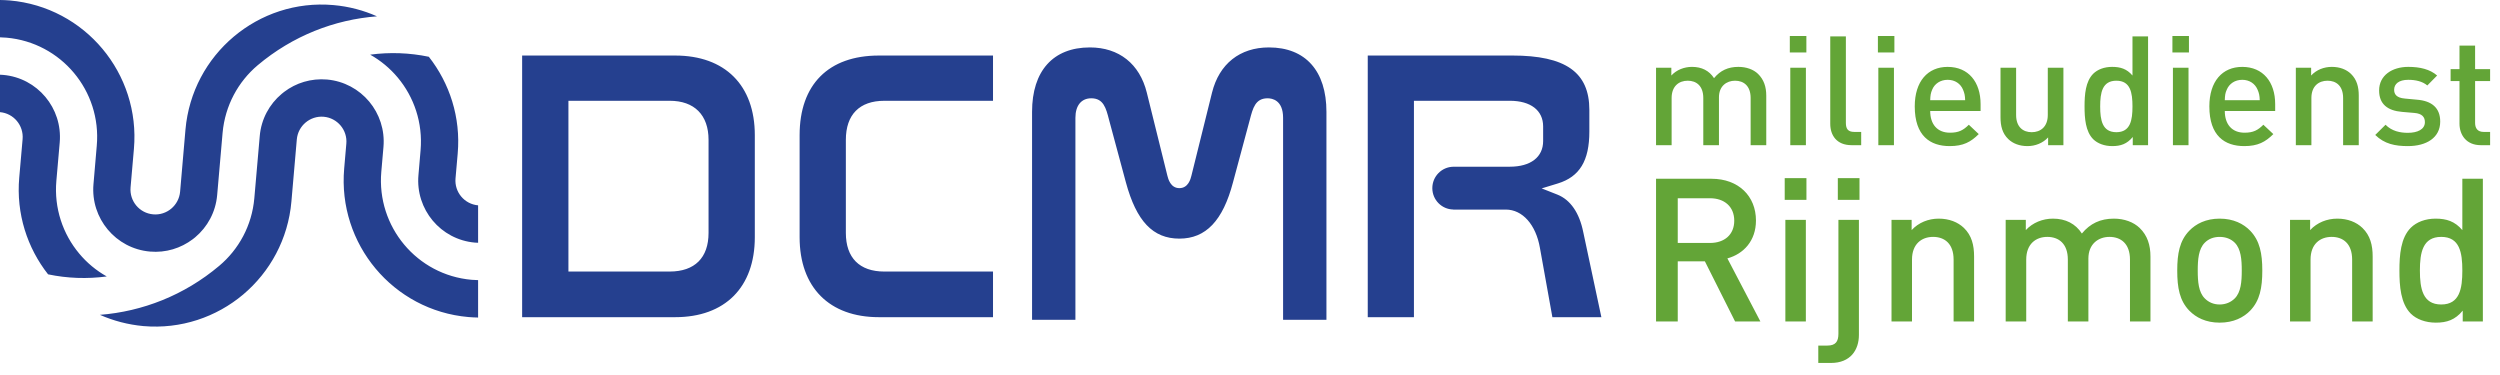
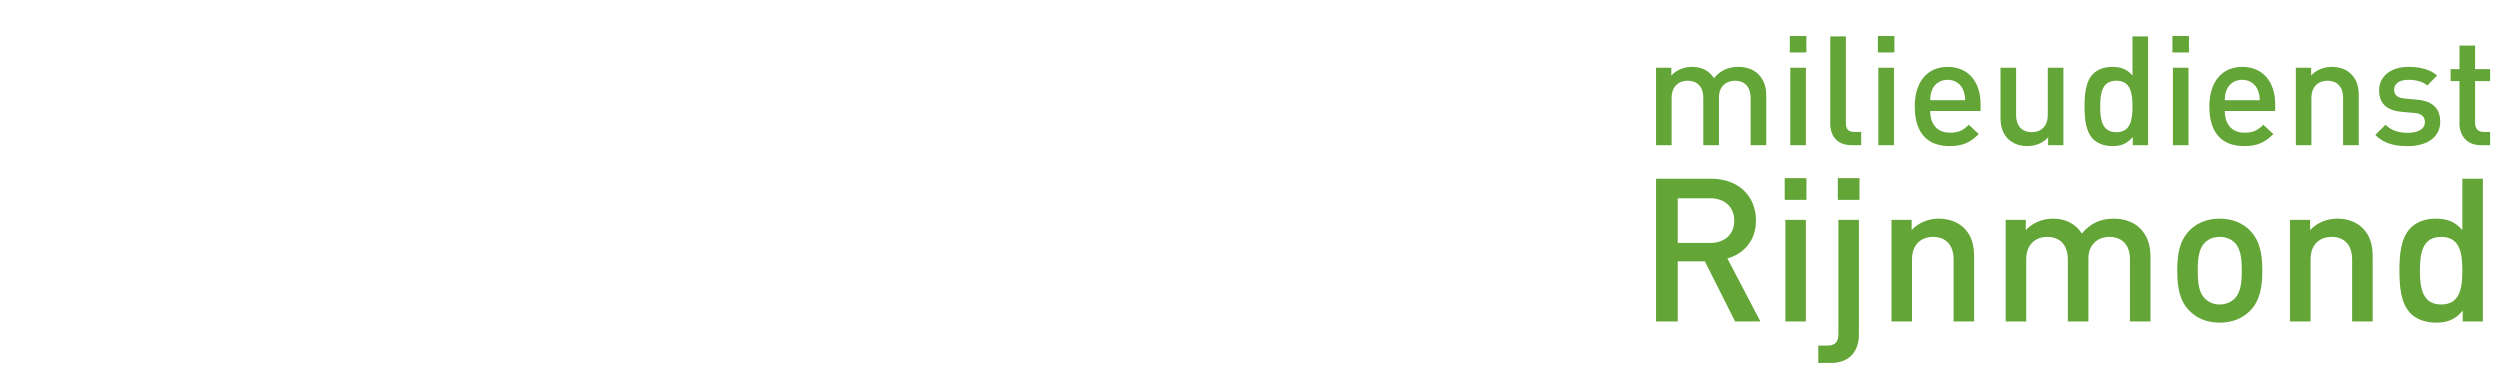
<svg xmlns="http://www.w3.org/2000/svg" width="200" height="30" viewBox="0 0 200 30">
  <g fill="none" fill-rule="evenodd">
-     <path fill="#25408F" d="M127.148,10.526 L127.148,8.792 C127.148,5.782 125.247,4.442 120.974,4.442 L109.42,4.442 L109.42,25.375 L113.115,25.375 L113.115,8.062 L120.779,8.062 C122.454,8.062 123.451,8.829 123.451,10.115 L123.451,11.284 C123.451,12.569 122.454,13.337 120.779,13.337 L116.261,13.337 L116.261,13.339 C115.334,13.355 114.586,14.115 114.586,15.052 C114.586,15.985 115.334,16.745 116.261,16.761 L116.261,16.766 L120.468,16.766 C121.8,16.766 122.874,17.973 123.195,19.836 C123.195,19.836 124.069,24.694 124.191,25.375 L128.11,25.375 C127.742,23.653 126.66,18.574 126.66,18.567 C126.349,17.019 125.63,15.985 124.597,15.571 L123.333,15.072 L124.632,14.675 C126.37,14.139 127.148,12.861 127.148,10.526 L127.148,10.526 Z M102.647,25.584 L106.115,25.584 L106.115,8.946 C106.115,5.672 104.436,3.794 101.514,3.794 C99.191,3.794 97.535,5.109 96.963,7.406 C96.963,7.406 95.314,14.06 95.312,14.06 C95.252,14.305 95.065,15.051 94.351,15.051 C93.641,15.051 93.454,14.305 93.392,14.06 L91.743,7.406 C91.173,5.109 89.517,3.794 87.192,3.794 C84.252,3.794 82.565,5.672 82.565,8.946 L82.565,25.584 L86.033,25.584 L86.033,9.424 C86.033,8.445 86.505,7.863 87.302,7.863 C88.281,7.863 88.484,8.654 88.72,9.573 L90.071,14.588 C90.915,17.7 92.235,19.09 94.351,19.09 C96.466,19.09 97.832,17.66 98.639,14.588 L99.986,9.576 C100.226,8.654 100.428,7.863 101.407,7.863 C101.777,7.863 102.647,8.015 102.647,9.424 L102.647,25.584 Z M70.309,25.374 L79.441,25.374 L79.441,21.724 L70.747,21.724 C68.758,21.724 67.668,20.622 67.668,18.632 L67.668,11.186 C67.668,9.172 68.758,8.063 70.747,8.063 L79.441,8.063 L79.441,4.443 L70.309,4.443 C66.281,4.443 63.969,6.763 63.969,10.811 L63.969,18.978 C63.969,22.983 66.338,25.374 70.309,25.374 L70.309,25.374 Z M60.385,18.978 L60.385,10.811 C60.385,6.822 58.002,4.443 54.012,4.443 L41.771,4.443 L41.771,25.374 L54.012,25.374 C58.002,25.374 60.385,22.983 60.385,18.978 L60.385,18.978 Z M56.684,18.631 C56.684,20.622 55.579,21.723 53.574,21.723 L45.474,21.723 L45.474,8.062 L53.574,8.062 C55.55,8.062 56.684,9.2 56.684,11.186 L56.684,18.631 Z M37.469,25.363 C37.732,25.387 37.989,25.397 38.248,25.403 L38.248,22.41 C38.075,22.405 37.901,22.399 37.73,22.384 C33.354,22.003 30.123,18.134 30.504,13.745 L30.677,11.761 C30.796,10.391 30.352,9.101 29.534,8.124 C28.715,7.146 27.525,6.483 26.161,6.362 C24.884,6.254 23.677,6.632 22.729,7.354 C22.66,7.405 22.599,7.452 22.534,7.511 C21.558,8.328 20.895,9.521 20.779,10.892 L20.346,15.859 C20.154,18.051 19.095,19.959 17.536,21.268 C14.731,23.63 11.386,24.922 7.993,25.187 C9.067,25.662 10.236,25.973 11.474,26.087 C14.481,26.346 17.308,25.365 19.453,23.562 C21.593,21.757 23.054,19.132 23.313,16.118 L23.745,11.151 C23.795,10.604 24.059,10.128 24.449,9.801 C24.838,9.474 25.354,9.294 25.898,9.34 C26.447,9.388 26.919,9.654 27.25,10.045 C27.577,10.435 27.758,10.954 27.706,11.5 L27.534,13.486 C27.009,19.52 31.456,24.837 37.469,25.363 L37.469,25.363 Z M37.989,19.408 C38.072,19.413 38.162,19.422 38.248,19.422 L38.248,16.427 C37.153,16.332 36.342,15.365 36.442,14.267 L36.616,12.283 C36.87,9.385 35.969,6.659 34.307,4.542 C32.765,4.221 31.179,4.162 29.615,4.373 C30.456,4.846 31.202,5.467 31.818,6.203 C33.124,7.763 33.836,9.83 33.646,12.02 L33.476,14.008 C33.233,16.75 35.252,19.169 37.989,19.408 L37.989,19.408 Z M20.615,5.219 C23.422,2.858 26.77,1.566 30.159,1.307 C29.083,0.827 27.914,0.516 26.679,0.407 C23.669,0.14 20.843,1.129 18.703,2.929 C16.559,4.733 15.101,7.354 14.837,10.372 L14.408,15.337 C14.31,16.431 13.346,17.246 12.253,17.148 C11.158,17.054 10.35,16.088 10.445,14.989 L10.713,11.913 C11.241,5.88 6.79,0.561 0.777,0.036 C0.518,0.014 0.257,0.004 -3.35376171e-12,-6.39488462e-14 L-3.35376171e-12,2.986 C0.171,2.991 0.347,3 0.52,3.014 C4.892,3.399 8.129,7.265 7.742,11.652 L7.478,14.73 C7.238,17.467 9.26,19.886 11.994,20.125 C13.267,20.239 14.474,19.854 15.422,19.137 C15.488,19.088 15.553,19.035 15.619,18.98 C16.595,18.16 17.256,16.968 17.374,15.597 L17.807,10.633 C18.002,8.44 19.059,6.533 20.615,5.219 L20.615,5.219 Z M0.261,5.993 C0.171,5.986 0.083,5.977 -3.35376171e-12,5.977 L-3.35376171e-12,8.972 C1.095,9.068 1.903,10.034 1.808,11.134 L1.539,14.206 C1.285,17.102 2.183,19.831 3.846,21.947 C5.387,22.27 6.974,22.327 8.54,22.116 C7.697,21.643 6.948,21.021 6.338,20.287 C5.029,18.724 4.317,16.657 4.509,14.467 L4.778,11.39 C5.012,8.649 2.993,6.236 0.261,5.993 L0.261,5.993 Z" />
    <path fill="#63A537" d="M198.008,9.833 L198.008,6.483 L199.209,6.483 L199.209,5.531 L198.008,5.531 L198.008,3.647 L196.759,3.647 L196.759,5.531 L196.049,5.531 L196.049,6.483 L196.759,6.483 L196.759,9.895 C196.759,10.782 197.299,11.614 198.46,11.614 L199.209,11.614 L199.209,10.553 L198.693,10.553 C198.227,10.553 198.008,10.282 198.008,9.833 L198.008,9.833 Z M191.531,7.183 C191.531,6.714 191.908,6.385 192.659,6.385 C193.244,6.385 193.795,6.507 194.186,6.837 L194.97,6.041 C194.396,5.542 193.6,5.35 192.666,5.35 C191.368,5.35 190.329,6.029 190.329,7.238 C190.329,8.326 191.001,8.853 192.167,8.951 L193.158,9.036 C193.756,9.086 193.992,9.355 193.992,9.771 C193.992,10.357 193.39,10.626 192.628,10.626 C192.017,10.626 191.347,10.495 190.844,9.98 L190.019,10.797 C190.759,11.52 191.614,11.688 192.628,11.688 C194.115,11.688 195.217,11.02 195.217,9.725 C195.217,8.621 194.531,8.07 193.366,7.976 L192.386,7.884 C191.726,7.827 191.531,7.544 191.531,7.183 L191.531,7.183 Z M188.171,25.717 L189.813,25.717 L189.813,20.522 C189.813,19.61 189.618,18.837 188.994,18.233 C188.509,17.768 187.82,17.491 186.987,17.491 C186.159,17.491 185.375,17.8 184.81,18.408 L184.81,17.589 L183.202,17.589 L183.202,25.717 L184.844,25.717 L184.844,20.765 C184.844,19.516 185.613,18.951 186.533,18.951 C187.45,18.951 188.171,19.496 188.171,20.765 L188.171,25.717 Z M187.449,11.614 L188.701,11.614 L188.701,7.654 C188.701,6.955 188.552,6.374 188.076,5.908 C187.709,5.555 187.183,5.35 186.545,5.35 C185.92,5.35 185.321,5.58 184.891,6.041 L184.891,5.419 L183.667,5.419 L183.667,11.614 L184.912,11.614 L184.912,7.84 C184.912,6.888 185.501,6.457 186.202,6.457 C186.901,6.457 187.449,6.875 187.449,7.84 L187.449,11.614 Z M177.983,8.878 L182.014,8.878 L182.014,8.326 C182.014,6.567 181.047,5.351 179.38,5.351 C177.786,5.351 176.748,6.507 176.748,8.515 C176.748,10.873 177.983,11.688 179.541,11.688 C180.629,11.688 181.231,11.36 181.867,10.727 L181.069,9.979 C180.629,10.419 180.261,10.616 179.563,10.616 C178.548,10.616 177.983,9.94 177.983,8.878 L177.983,8.878 Z M177.983,8.014 C177.997,7.633 178.016,7.45 178.145,7.167 C178.339,6.702 178.791,6.385 179.38,6.385 C179.967,6.385 180.406,6.702 180.603,7.167 C180.727,7.45 180.765,7.633 180.779,8.014 L177.983,8.014 Z M177.573,17.491 C176.465,17.491 175.674,17.909 175.142,18.458 C174.37,19.26 174.179,20.285 174.179,21.644 C174.179,23.026 174.37,24.05 175.142,24.851 C175.674,25.397 176.465,25.812 177.573,25.812 C178.684,25.812 179.485,25.397 180.016,24.851 C180.786,24.05 180.984,23.026 180.984,21.644 C180.984,20.285 180.786,19.26 180.016,18.458 C179.485,17.909 178.684,17.491 177.573,17.491 L177.573,17.491 Z M176.384,19.415 C176.686,19.111 177.087,18.952 177.573,18.952 C178.054,18.952 178.473,19.111 178.779,19.415 C179.276,19.911 179.341,20.766 179.341,21.644 C179.341,22.527 179.276,23.38 178.779,23.874 C178.473,24.179 178.054,24.359 177.573,24.359 C177.087,24.359 176.686,24.179 176.384,23.874 C175.883,23.38 175.819,22.527 175.819,21.644 C175.819,20.766 175.883,19.911 176.384,19.415 L176.384,19.415 Z M173.793,4.198 L175.116,4.198 L175.116,2.879 L173.793,2.879 L173.793,4.198 Z M170.398,25.717 L172.037,25.717 L172.037,20.522 C172.037,19.61 171.795,18.837 171.17,18.233 C170.686,17.768 169.946,17.491 169.113,17.491 C168.033,17.491 167.21,17.878 166.55,18.682 C166.04,17.896 165.251,17.491 164.236,17.491 C163.416,17.491 162.612,17.812 162.065,18.408 L162.065,17.589 L160.454,17.589 L160.454,25.717 L162.098,25.717 L162.098,20.765 C162.098,19.516 162.871,18.951 163.785,18.951 C164.704,18.951 165.427,19.496 165.427,20.765 L165.427,25.717 L167.071,25.717 L167.071,20.685 C167.071,19.516 167.871,18.951 168.756,18.951 C169.674,18.951 170.398,19.496 170.398,20.765 L170.398,25.717 Z M170.621,11.614 L171.845,11.614 L171.845,2.913 L170.598,2.913 L170.598,6.041 C170.144,5.507 169.631,5.35 168.968,5.35 C168.344,5.35 167.809,5.555 167.462,5.895 C166.837,6.52 166.764,7.573 166.764,8.515 C166.764,9.452 166.837,10.518 167.462,11.142 C167.809,11.481 168.355,11.688 168.98,11.688 C169.655,11.688 170.156,11.52 170.621,10.958 L170.621,11.614 Z M170.598,8.515 C170.598,9.612 170.436,10.576 169.31,10.576 C168.182,10.576 168.014,9.612 168.014,8.515 C168.014,7.411 168.182,6.457 169.31,6.457 C170.436,6.457 170.598,7.411 170.598,8.515 L170.598,8.515 Z M163.849,11.614 L165.073,11.614 L165.073,5.419 L163.823,5.419 L163.823,9.196 C163.823,10.149 163.236,10.576 162.538,10.576 C161.841,10.576 161.289,10.16 161.289,9.196 L161.289,5.419 L160.041,5.419 L160.041,9.376 C160.041,10.075 160.183,10.667 160.666,11.13 C161.032,11.481 161.557,11.688 162.198,11.688 C162.818,11.688 163.422,11.455 163.849,10.994 L163.849,11.614 Z M154.416,8.878 L158.447,8.878 L158.447,8.326 C158.447,6.567 157.481,5.351 155.813,5.351 C154.219,5.351 153.18,6.507 153.18,8.515 C153.18,10.873 154.416,11.688 155.975,11.688 C157.064,11.688 157.664,11.36 158.3,10.727 L157.506,9.979 C157.064,10.419 156.696,10.616 155.998,10.616 C154.982,10.616 154.416,9.94 154.416,8.878 L154.416,8.878 Z M154.416,8.014 C154.43,7.633 154.455,7.45 154.577,7.167 C154.77,6.702 155.224,6.385 155.813,6.385 C156.404,6.385 156.844,6.702 157.039,7.167 C157.16,7.45 157.2,7.633 157.212,8.014 L154.416,8.014 Z M155.098,17.491 C154.278,17.491 153.49,17.8 152.931,18.408 L152.931,17.589 L151.321,17.589 L151.321,25.717 L152.96,25.717 L152.96,20.765 C152.96,19.516 153.732,18.951 154.649,18.951 C155.566,18.951 156.288,19.496 156.288,20.765 L156.288,25.717 L157.927,25.717 L157.927,20.522 C157.927,19.61 157.737,18.837 157.113,18.233 C156.627,17.768 155.936,17.491 155.098,17.491 L155.098,17.491 Z M150.232,4.198 L151.551,4.198 L151.551,2.879 L150.232,2.879 L150.232,4.198 Z M148.123,11.614 L148.895,11.614 L148.895,10.553 L148.342,10.553 C147.84,10.553 147.67,10.308 147.67,9.833 L147.67,2.913 L146.42,2.913 L146.42,9.902 C146.42,10.823 146.933,11.614 148.123,11.614 L148.123,11.614 Z M147.026,15.987 L148.76,15.987 L148.76,14.253 L147.026,14.253 L147.026,15.987 Z M146.19,27.646 L145.463,27.646 L145.463,29.036 L146.478,29.036 C148.035,29.036 148.713,27.998 148.713,26.793 L148.713,17.589 L147.073,17.589 L147.073,26.699 C147.073,27.323 146.848,27.646 146.19,27.646 L146.19,27.646 Z M142.777,15.987 L144.515,15.987 L144.515,14.253 L142.777,14.253 L142.777,15.987 Z M143.223,11.614 L144.472,11.614 L144.472,5.419 L143.223,5.419 L143.223,11.614 Z M143.185,4.198 L144.51,4.198 L144.51,2.879 L143.185,2.879 L143.185,4.198 Z M140.051,11.614 L141.301,11.614 L141.301,7.654 C141.301,6.955 141.116,6.374 140.639,5.908 C140.275,5.555 139.709,5.35 139.073,5.35 C138.249,5.35 137.627,5.638 137.122,6.252 C136.733,5.652 136.135,5.35 135.36,5.35 C134.738,5.35 134.122,5.588 133.707,6.041 L133.707,5.419 L132.483,5.419 L132.483,11.614 L133.73,11.614 L133.73,7.84 C133.73,6.888 134.319,6.457 135.018,6.457 C135.716,6.457 136.263,6.875 136.263,7.84 L136.263,11.614 L137.517,11.614 L137.517,7.778 C137.517,6.888 138.127,6.457 138.802,6.457 C139.501,6.457 140.051,6.875 140.051,7.84 L140.051,11.614 Z M136.921,14.301 L132.483,14.301 L132.483,25.717 L134.22,25.717 L134.22,20.907 L136.391,20.907 L138.807,25.717 L140.831,25.717 L138.191,20.672 C139.481,20.315 140.477,19.273 140.477,17.639 C140.477,15.7 139.091,14.301 136.921,14.301 L136.921,14.301 Z M136.795,15.859 C137.952,15.859 138.74,16.531 138.74,17.655 C138.74,18.778 137.952,19.437 136.795,19.437 L134.22,19.437 L134.22,15.859 L136.795,15.859 Z M142.829,25.719 L144.468,25.719 L144.468,17.589 L142.829,17.589 L142.829,25.719 Z M150.267,11.614 L151.516,11.614 L151.516,5.419 L150.267,5.419 L150.267,11.614 Z M173.834,11.614 L175.081,11.614 L175.081,5.419 L173.834,5.419 L173.834,11.614 Z M192.868,18.215 C192.049,19.032 191.954,20.41 191.954,21.644 C191.954,22.881 192.049,24.276 192.868,25.096 C193.322,25.541 194.044,25.812 194.865,25.812 C195.752,25.812 196.41,25.592 197.018,24.851 L197.018,25.717 L198.629,25.717 L198.629,14.301 L196.987,14.301 L196.987,18.408 C196.391,17.703 195.716,17.491 194.849,17.491 C194.025,17.491 193.322,17.768 192.868,18.215 L192.868,18.215 Z M193.592,21.644 C193.592,20.206 193.818,18.951 195.298,18.951 C196.778,18.951 196.987,20.206 196.987,21.644 C196.987,23.085 196.778,24.359 195.298,24.359 C193.818,24.359 193.592,23.085 193.592,21.644 L193.592,21.644 Z" />
  </g>
</svg>